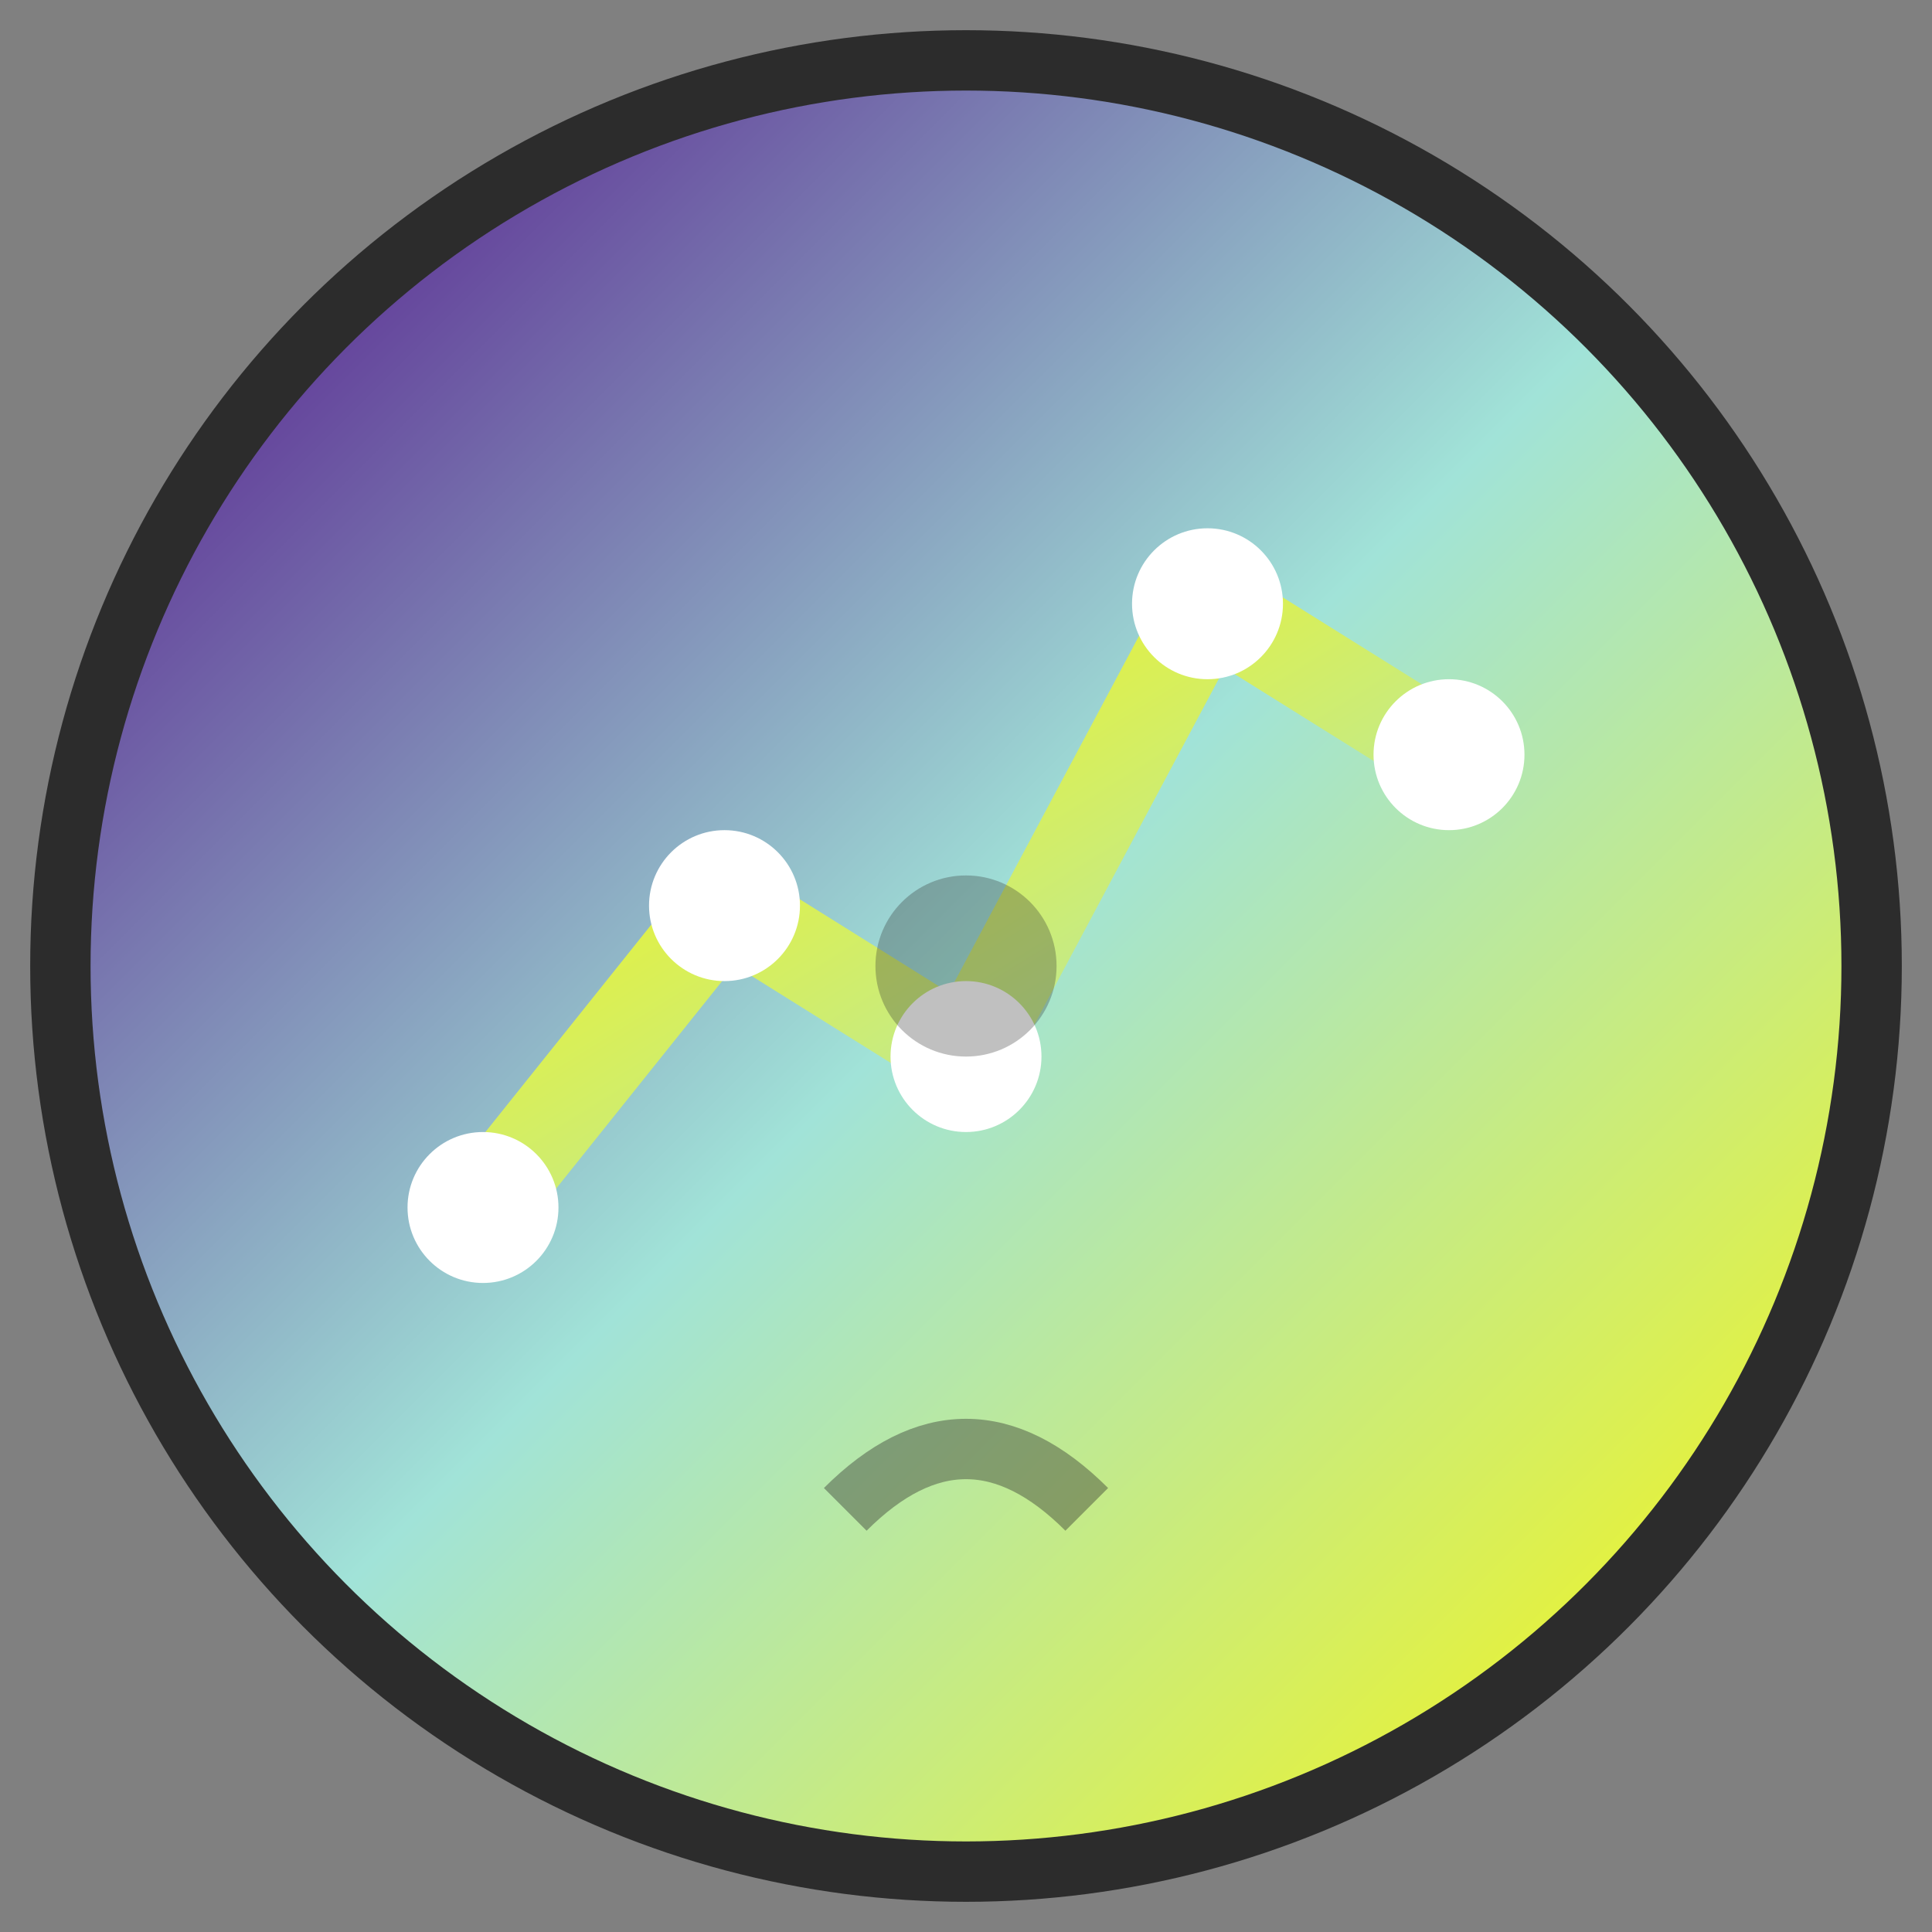
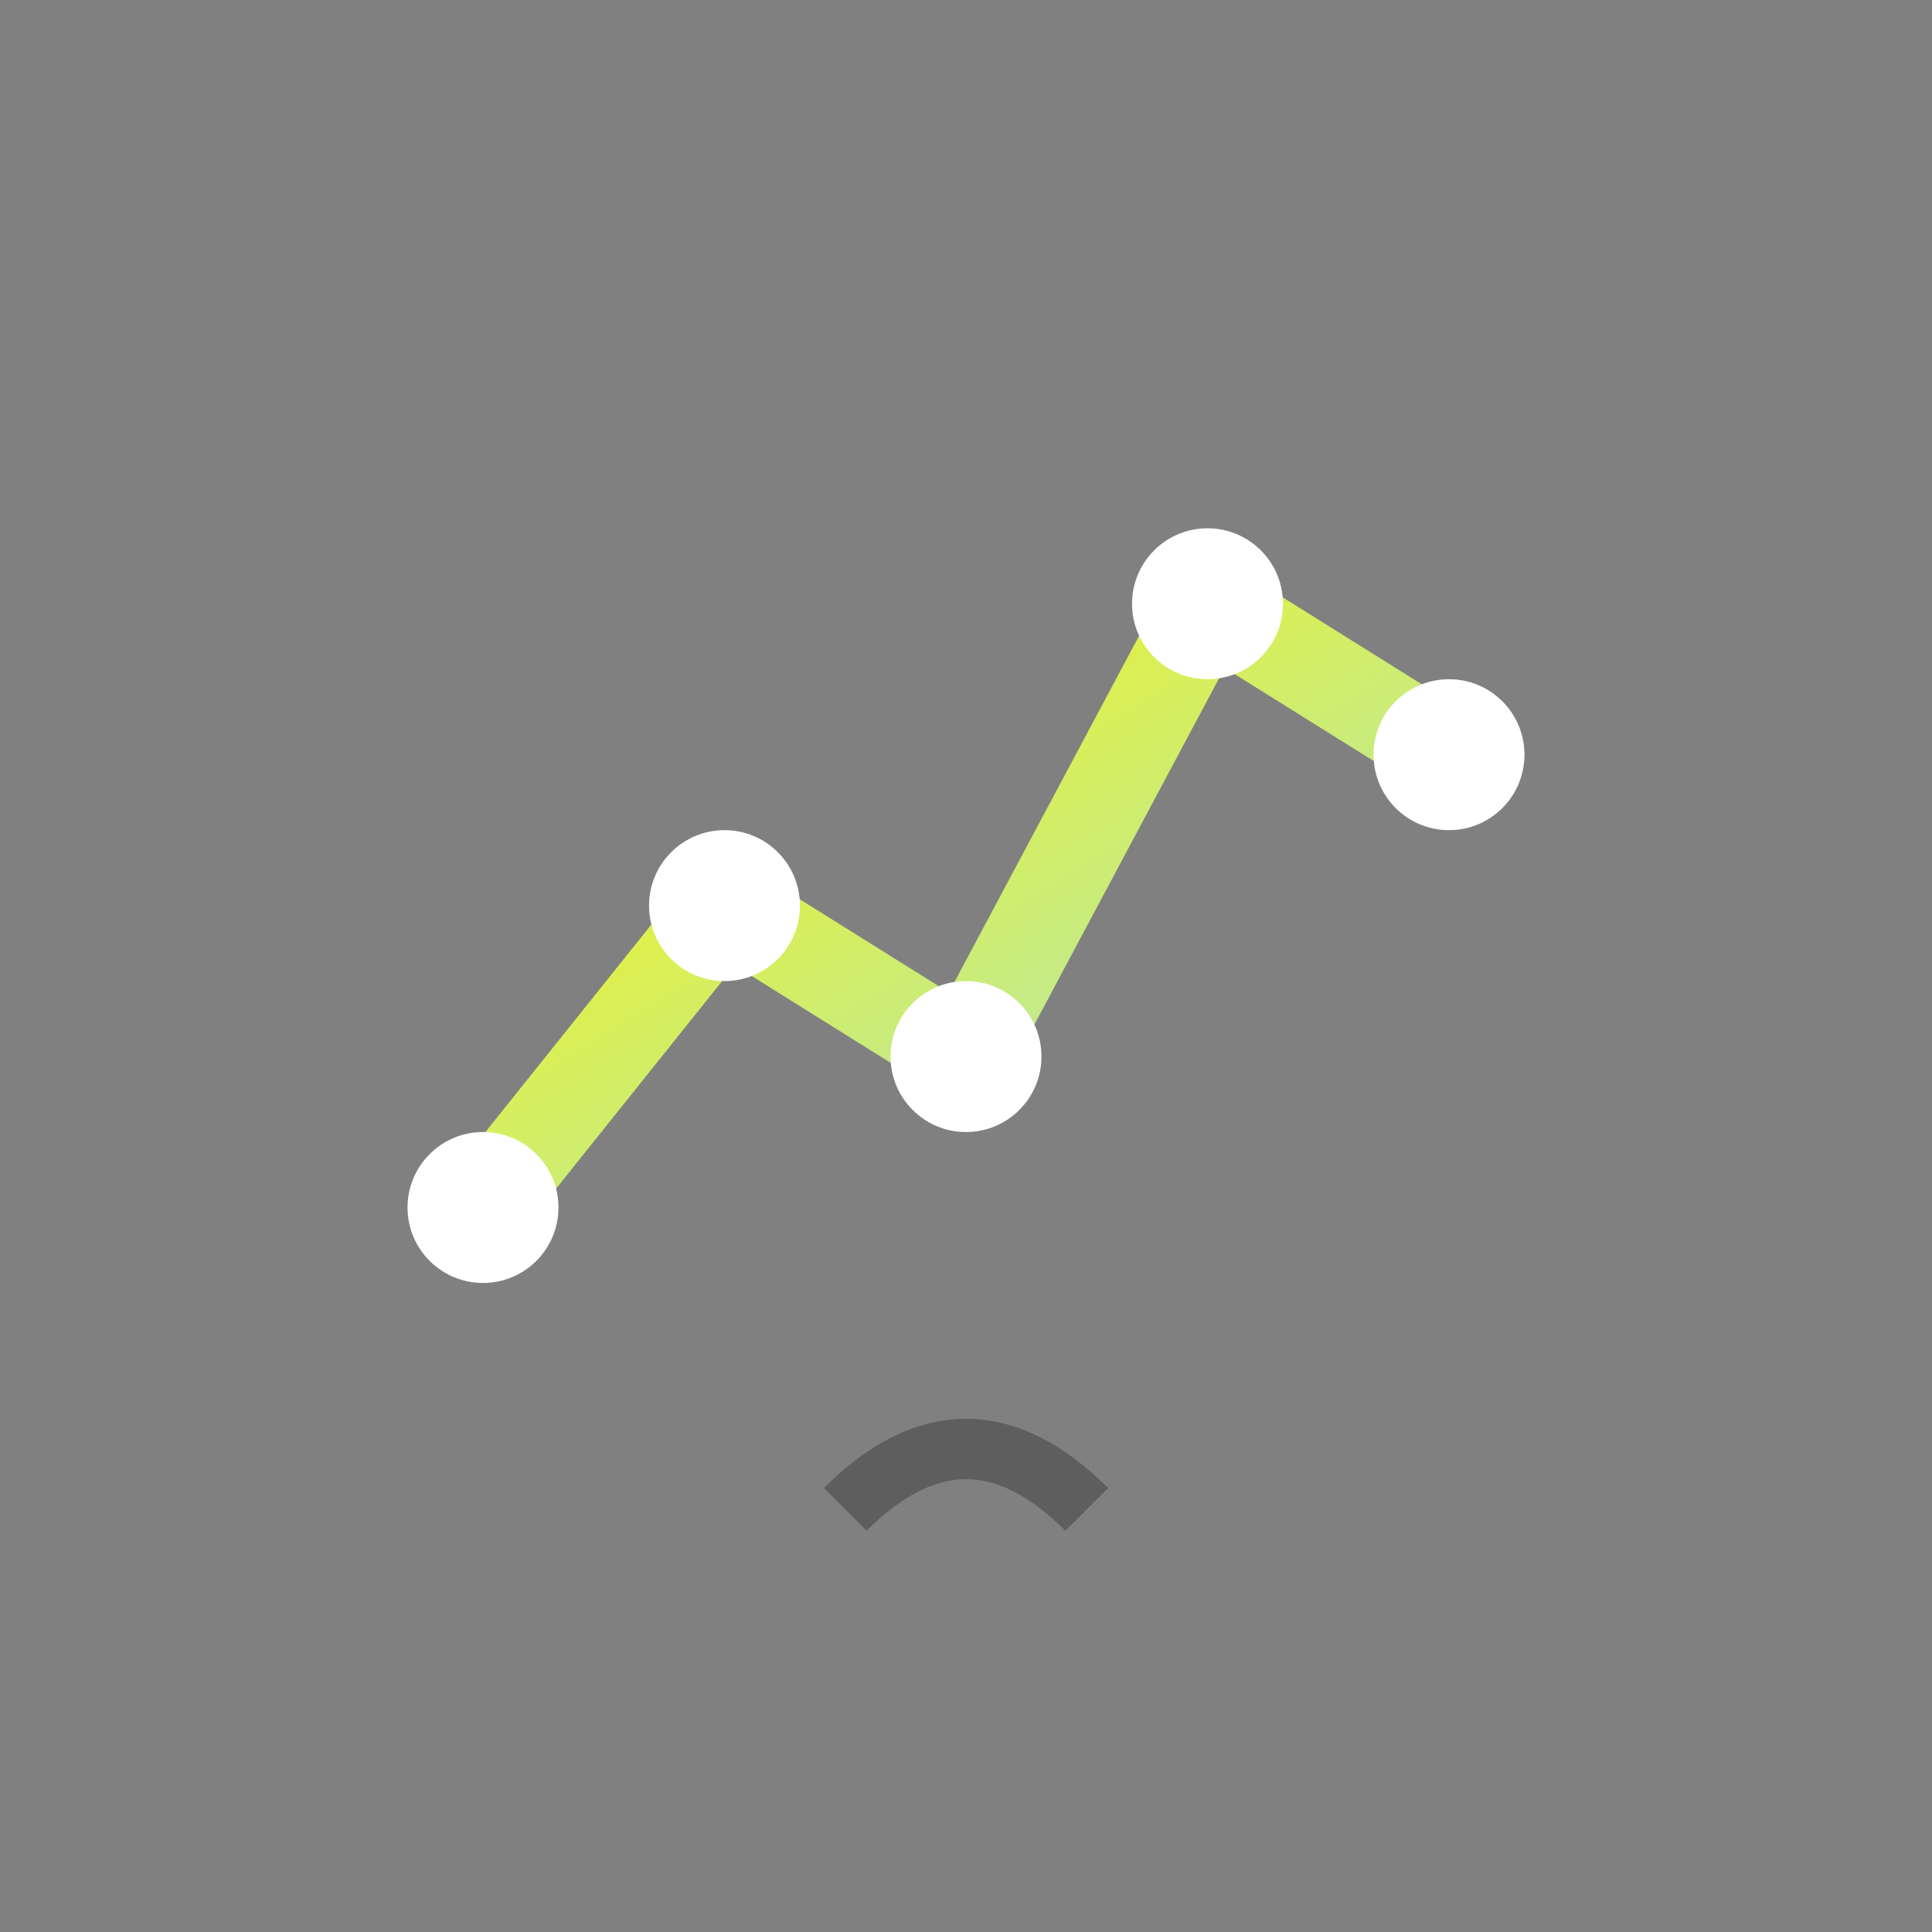
<svg xmlns="http://www.w3.org/2000/svg" viewBox="0 0 64 64" width="64" height="64">
  <rect x="0" y="0" width="64" height="64" fill="#808080" stroke="none" />
  <defs>
    <linearGradient id="grad1" x1="0%" y1="0%" x2="100%" y2="100%">
      <stop offset="0%" style="stop-color:#4B0082;stop-opacity:1" />
      <stop offset="50%" style="stop-color:#A1E3D8;stop-opacity:1" />
      <stop offset="100%" style="stop-color:#FFF700;stop-opacity:1" />
    </linearGradient>
    <linearGradient id="grad2" x1="0%" y1="0%" x2="100%" y2="100%">
      <stop offset="0%" style="stop-color:#FFF700;stop-opacity:1" />
      <stop offset="100%" style="stop-color:#A1E3D8;stop-opacity:1" />
    </linearGradient>
  </defs>
-   <circle cx="32" cy="32" r="30" fill="url(#grad1)" stroke="#2C2C2C" stroke-width="2" />
  <path d="M16 40 L24 30 L32 35 L40 20 L48 25" stroke="url(#grad2)" stroke-width="3" fill="none" stroke-linecap="round" stroke-linejoin="round" />
  <circle cx="16" cy="40" r="2.5" fill="#FFFFFF" />
  <circle cx="24" cy="30" r="2.5" fill="#FFFFFF" />
  <circle cx="32" cy="35" r="2.5" fill="#FFFFFF" />
  <circle cx="40" cy="20" r="2.5" fill="#FFFFFF" />
  <circle cx="48" cy="25" r="2.5" fill="#FFFFFF" />
-   <circle cx="32" cy="32" r="3" fill="#2C2C2C" opacity="0.3" />
  <path d="M28 50 Q32 46 36 50" stroke="#2C2C2C" stroke-width="2" fill="none" opacity="0.4" />
</svg>